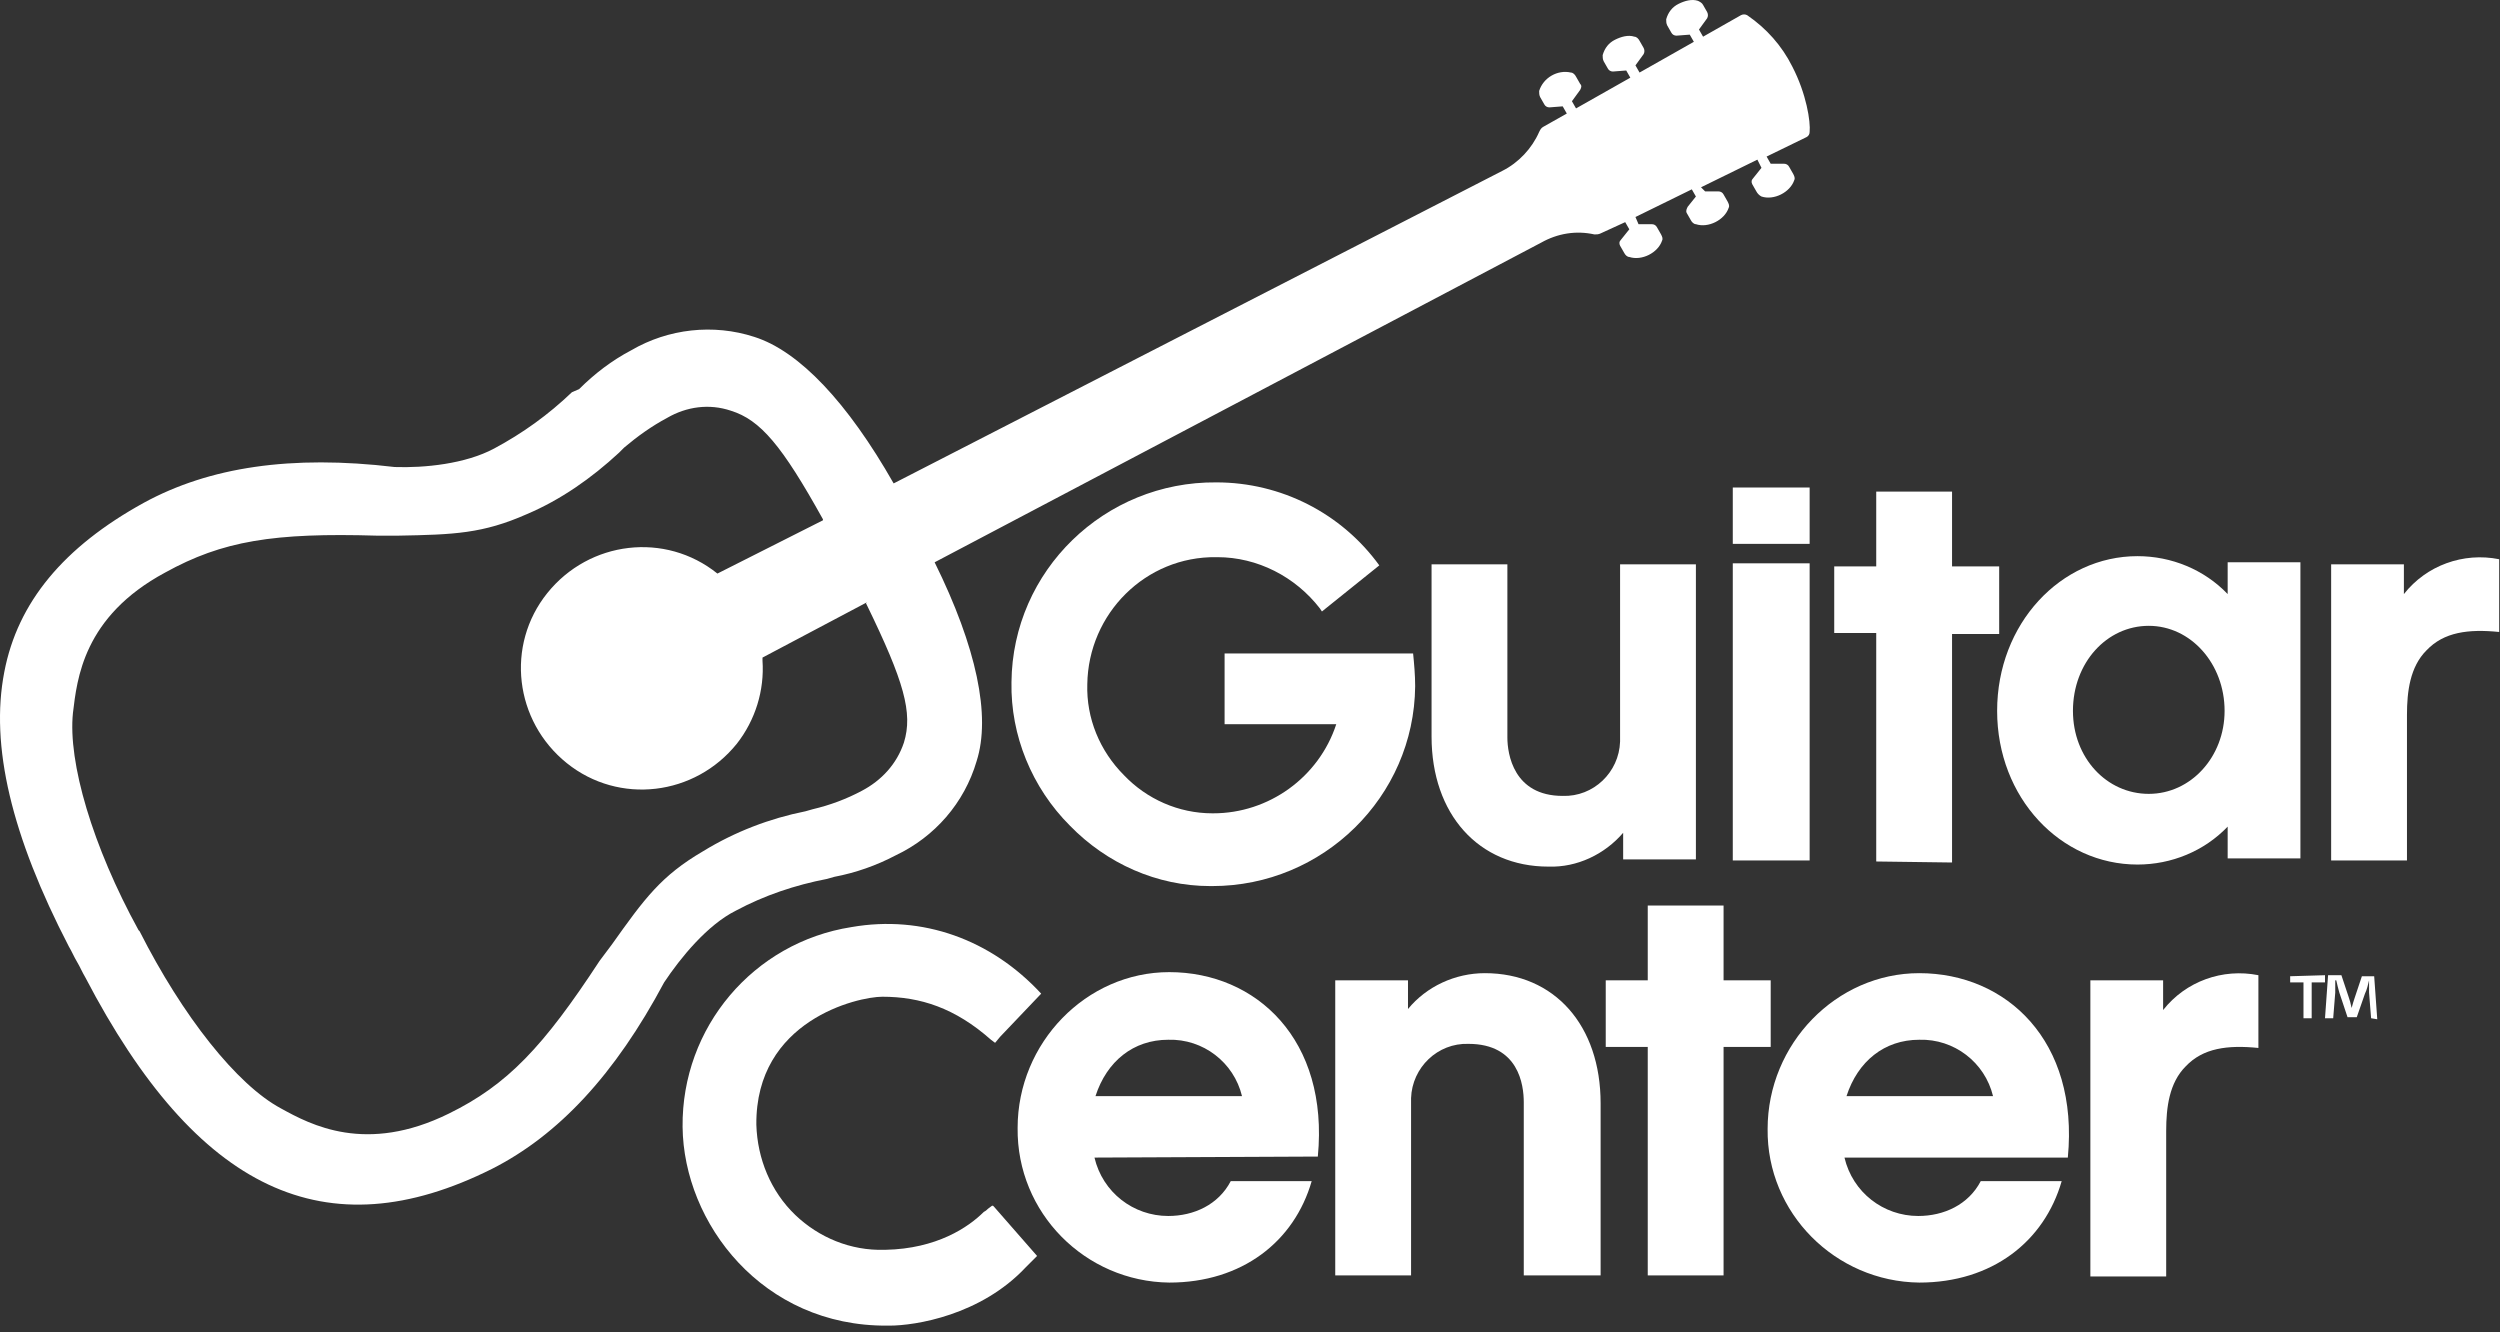
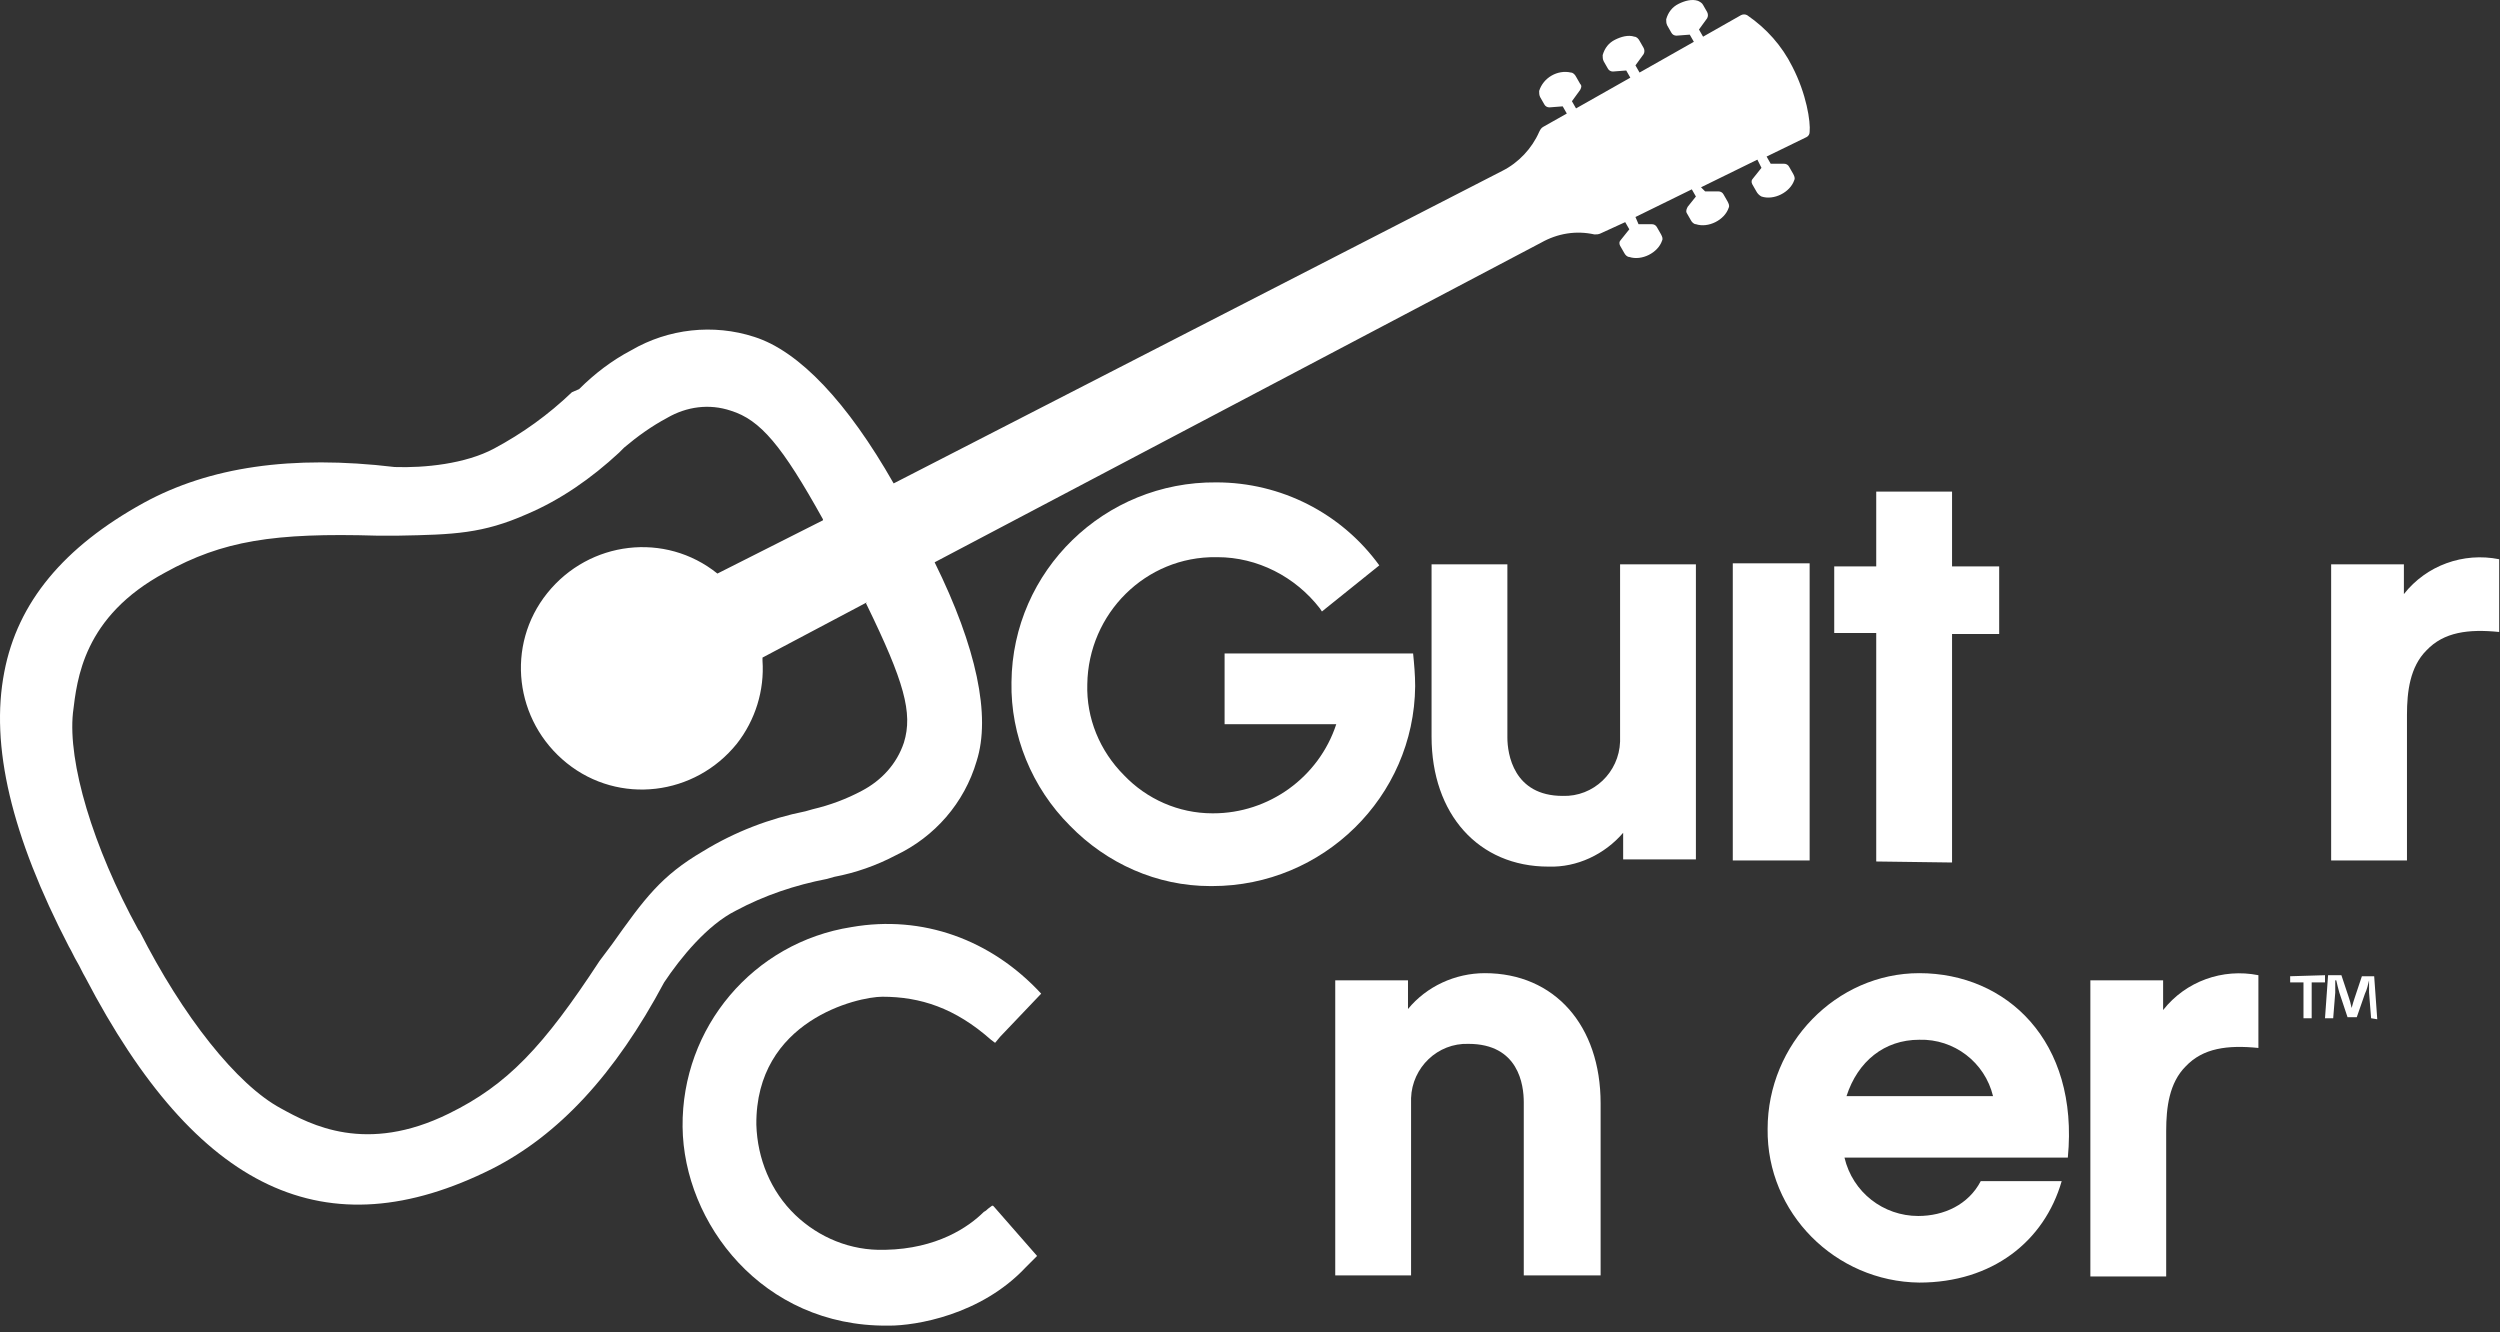
<svg xmlns="http://www.w3.org/2000/svg" width="244" height="130" viewBox="0 0 244 130" fill="none">
  <rect x="0" y="0" width="244" height="130" fill="#333333" stroke="none" />
  <path d="M174.92 6.481C173.92 4.481 172.42 2.78 170.52 1.48C170.32 1.381 170.12 1.381 169.92 1.48L166.22 3.581L165.82 2.881L166.62 1.78C166.72 1.581 166.72 1.381 166.62 1.181L166.22 0.481C166.12 0.281 165.92 0.181 165.72 0.081C165.12 -0.119 164.42 0.081 163.82 0.381C163.22 0.681 162.82 1.181 162.62 1.881C162.62 2.08 162.62 2.28 162.72 2.481L163.12 3.181C163.22 3.381 163.42 3.481 163.62 3.481L164.92 3.381L165.32 4.081L160.02 7.081L159.62 6.38L160.42 5.28C160.52 5.08 160.52 4.881 160.42 4.681L160.02 3.981C159.92 3.78 159.72 3.581 159.52 3.581C158.92 3.381 158.22 3.58 157.62 3.881C157.02 4.181 156.62 4.681 156.42 5.38C156.42 5.58 156.42 5.78 156.52 5.981L156.92 6.681C157.02 6.881 157.22 6.981 157.42 6.981L158.72 6.88L159.12 7.581L153.82 10.581L153.42 9.88L154.22 8.78C154.32 8.581 154.42 8.381 154.22 8.181L153.82 7.481C153.72 7.28 153.52 7.081 153.32 7.081C152.02 6.781 150.62 7.58 150.22 8.88C150.22 9.081 150.22 9.28 150.32 9.48L150.72 10.181C150.82 10.38 151.02 10.48 151.22 10.48L152.52 10.38L152.92 11.081L150.62 12.38C150.42 12.48 150.32 12.681 150.22 12.88C149.52 14.48 148.22 15.88 146.62 16.68L87.22 47.181C82.72 39.281 78.02 34.281 73.62 32.88C69.62 31.581 65.22 32.081 61.62 34.181C59.72 35.181 58.02 36.48 56.52 37.98L55.82 38.281C53.52 40.48 51.02 42.281 48.22 43.781C45.42 45.281 41.42 45.681 38.52 45.581C28.42 44.38 20.42 45.581 14.02 49.081C6.22 53.38 1.72 58.781 0.42 65.581C-0.98 72.781 1.12 81.581 6.72 92.38C7.02 92.88 7.22 93.38 7.52 93.88C7.82 94.38 8.02 94.88 8.32 95.38C19.22 116.281 31.82 122.181 48.02 114.081C54.52 110.781 60.02 104.881 64.82 95.88C66.42 93.481 69.02 90.281 71.82 88.88C74.62 87.38 77.62 86.38 80.72 85.781L81.42 85.581C83.52 85.18 85.52 84.481 87.42 83.481C91.22 81.68 94.12 78.38 95.32 74.281C96.72 69.88 95.32 63.181 91.22 54.88L150.42 23.68C152.02 22.78 153.82 22.48 155.62 22.881C155.82 22.881 156.02 22.881 156.22 22.78L158.62 21.68L159.02 22.381L158.22 23.381C158.02 23.581 158.02 23.78 158.12 23.98L158.52 24.68C158.62 24.881 158.82 25.081 159.02 25.081C159.62 25.28 160.32 25.18 160.92 24.881C161.52 24.581 162.02 24.081 162.22 23.48C162.32 23.28 162.22 23.081 162.12 22.881L161.72 22.18C161.62 21.98 161.42 21.881 161.22 21.881H159.92L159.62 21.18L165.12 18.48L165.52 19.18L164.72 20.18C164.62 20.381 164.52 20.581 164.62 20.78L165.02 21.48C165.12 21.68 165.32 21.881 165.52 21.881C166.12 22.081 166.82 21.98 167.42 21.68C168.02 21.381 168.52 20.881 168.72 20.28C168.82 20.081 168.72 19.881 168.62 19.68L168.22 18.98C168.12 18.78 167.92 18.68 167.72 18.68H166.42L166.02 18.28L171.52 15.581L171.92 16.381L171.12 17.381C170.92 17.581 170.92 17.78 171.02 17.98L171.42 18.68C171.52 18.881 171.72 19.081 171.92 19.18C172.52 19.381 173.22 19.28 173.82 18.98C174.42 18.68 174.92 18.18 175.12 17.581C175.22 17.381 175.12 17.18 175.02 16.98L174.62 16.28C174.52 16.081 174.32 15.98 174.12 15.98H172.82L172.42 15.28L176.32 13.38C176.52 13.28 176.62 13.081 176.62 12.88C176.72 11.88 176.32 9.181 174.92 6.481ZM84.62 59.081C88.22 66.481 89.12 69.581 88.22 72.481C87.52 74.581 86.02 76.18 84.12 77.18C82.62 77.981 81.02 78.581 79.32 78.981L78.62 79.18C75.12 79.88 71.72 81.18 68.62 83.081C64.52 85.481 62.92 87.68 59.72 92.18L58.52 93.781C53.02 102.181 49.52 105.88 43.82 108.68C35.72 112.68 30.32 109.78 27.42 108.18C23.12 105.88 17.82 99.18 13.62 90.88L13.52 90.781C9.02 82.581 6.62 74.38 7.12 69.581C7.52 66.281 8.12 60.181 16.12 55.88C21.72 52.781 26.72 51.98 36.82 52.281H38.82C44.32 52.181 47.12 52.081 51.42 50.181C54.72 48.781 57.72 46.681 60.42 44.181L60.92 43.681C62.22 42.581 63.62 41.581 65.12 40.781C67.02 39.681 69.22 39.38 71.32 40.081C74.22 40.98 76.32 43.48 80.32 50.681V50.781L70.02 55.98C64.92 51.88 57.52 52.781 53.42 57.88C49.32 62.98 50.22 70.38 55.32 74.481C60.42 78.581 67.82 77.68 71.92 72.581C73.72 70.281 74.62 67.38 74.42 64.481C74.42 64.38 74.42 64.281 74.42 64.18L84.62 58.781L84.52 58.88L84.62 59.081Z" fill="white" />
  <path d="M176.62 83.981H169.12V54.98H176.62V83.981Z" fill="white" />
-   <path d="M176.62 53.081H169.12V47.581H176.62V53.081Z" fill="white" />
  <path d="M101.62 96.981C96.72 91.68 90.02 89.281 83.12 90.481C73.52 91.981 66.52 100.281 66.62 109.981C66.72 119.381 74.42 129.481 86.62 129.381H86.82C89.32 129.381 95.72 128.381 100.12 123.681L101.22 122.581L97.02 117.781L96.92 117.681H96.82L96.42 117.981C96.32 118.081 96.22 118.181 96.02 118.281C94.52 119.781 91.42 121.881 86.42 121.981H86.32C83.02 122.081 79.92 120.781 77.62 118.581C75.22 116.281 73.92 113.081 73.82 109.781C73.72 99.581 83.72 97.281 86.12 97.281C89.82 97.281 93.22 98.38 96.72 101.481L97.12 101.781L97.62 101.181L101.62 96.981Z" fill="white" />
  <path d="M165.52 83.88H158.42V81.281C156.62 83.38 153.92 84.68 151.12 84.581C144.32 84.581 139.72 79.481 139.72 71.88V55.081H147.12V71.981C147.12 73.581 147.72 77.68 152.52 77.68C155.52 77.781 158.02 75.38 158.12 72.38C158.12 72.281 158.12 72.18 158.12 71.981V55.081H165.52V83.88Z" fill="white" />
  <path d="M243.92 61.681C240.92 61.38 238.52 61.681 236.82 63.48C235.22 65.081 234.92 67.481 234.92 69.781V83.981H227.52V55.081H234.62V57.98C236.82 55.181 240.42 53.88 243.92 54.581V61.681Z" fill="white" />
-   <path d="M106.82 112.98C107.62 116.38 110.62 118.68 114.02 118.68C116.52 118.68 118.92 117.581 120.12 115.281H128.02C126.32 121.181 121.22 125.18 114.12 125.18C105.92 125.08 99.22 118.381 99.32 110.081C99.32 101.781 106.02 94.88 114.12 94.88C122.62 94.88 129.72 101.481 128.62 112.881L106.82 112.98ZM121.22 106.98C120.42 103.68 117.42 101.38 114.02 101.48C110.62 101.48 108.02 103.58 106.92 106.98H121.22Z" fill="white" />
  <path d="M156.12 124.48H148.72V107.581C148.72 105.881 148.22 101.881 143.32 101.881C140.32 101.781 137.82 104.18 137.72 107.18C137.72 107.28 137.72 107.481 137.72 107.581V124.48H130.32V95.68H137.42V98.481C139.22 96.281 142.02 94.981 144.92 94.981C151.72 94.981 156.22 100.08 156.22 107.68V124.48H156.12Z" fill="white" />
-   <path d="M160.82 124.48V102.18H156.72V95.68H160.82V88.38H168.22V95.68H172.82V102.18H168.22V124.48H160.82Z" fill="white" />
  <path d="M183.12 84.081V61.781H179.02V55.281H183.12V47.98H190.52V55.281H195.12V61.88H190.52V84.18L183.12 84.081Z" fill="white" />
  <path d="M180.02 112.98C180.82 116.38 183.82 118.68 187.22 118.68C189.72 118.68 192.12 117.581 193.32 115.281H201.22C199.52 121.181 194.42 125.18 187.32 125.18C179.12 125.08 172.42 118.38 172.52 110.18C172.52 101.88 179.22 94.981 187.32 94.981C195.82 94.981 202.92 101.58 201.82 112.98H180.02ZM194.52 106.98C193.72 103.68 190.72 101.38 187.32 101.48C183.92 101.48 181.32 103.58 180.22 106.98H194.52Z" fill="white" />
  <path d="M220.42 102.28C217.42 101.98 215.02 102.281 213.32 104.081C211.72 105.681 211.42 108.081 211.42 110.381V124.581H204.02V95.68H211.12V98.581C213.32 95.781 216.92 94.481 220.42 95.18V102.28Z" fill="white" />
  <path d="M134.62 55.181C130.92 50.081 125.02 47.081 118.72 47.081C107.82 46.98 98.82 55.681 98.72 66.581C98.62 71.781 100.72 76.88 104.42 80.581C108.02 84.281 112.92 86.481 118.12 86.481H118.32C129.12 86.481 138.02 77.781 138.12 66.981C138.12 65.88 138.02 64.781 137.92 63.781H119.52V70.68H130.42C128.72 75.88 123.82 79.38 118.42 79.38H118.32C115.02 79.38 111.92 77.981 109.72 75.68C107.32 73.281 106.02 70.081 106.12 66.781C106.22 59.88 111.82 54.281 118.72 54.38H118.82C122.72 54.38 126.42 56.281 128.82 59.38L129.02 59.681L134.62 55.181Z" fill="white" />
-   <path d="M224.52 83.781H217.42V80.68C215.12 83.081 211.92 84.38 208.62 84.38C201.12 84.38 194.92 77.88 194.92 69.38C194.92 60.88 201.12 54.281 208.62 54.281C211.92 54.281 215.12 55.581 217.42 57.98V54.88H224.52V83.781ZM209.72 61.081C205.62 61.081 202.32 64.68 202.32 69.38C202.32 73.981 205.62 77.481 209.72 77.481C213.82 77.481 217.12 73.88 217.12 69.38C217.12 64.781 213.82 61.081 209.72 61.081Z" fill="white" />
  <path d="M226.92 95.18V95.88H225.62V99.38H224.82V95.88H223.52V95.281L226.92 95.18ZM231.42 99.38L231.22 96.88C231.22 96.581 231.22 96.18 231.22 95.68C231.12 96.081 231.02 96.581 230.82 96.981L230.02 99.281H229.12L228.32 96.88C228.22 96.581 228.12 96.081 228.02 95.68H227.92C227.92 96.081 227.92 96.481 227.92 96.88L227.72 99.38H226.92L227.22 95.18H228.52L229.22 97.281C229.32 97.581 229.42 97.88 229.52 98.38C229.62 97.981 229.72 97.68 229.82 97.38L230.52 95.281H231.72L232.02 99.481L231.42 99.38Z" fill="white" />
</svg>